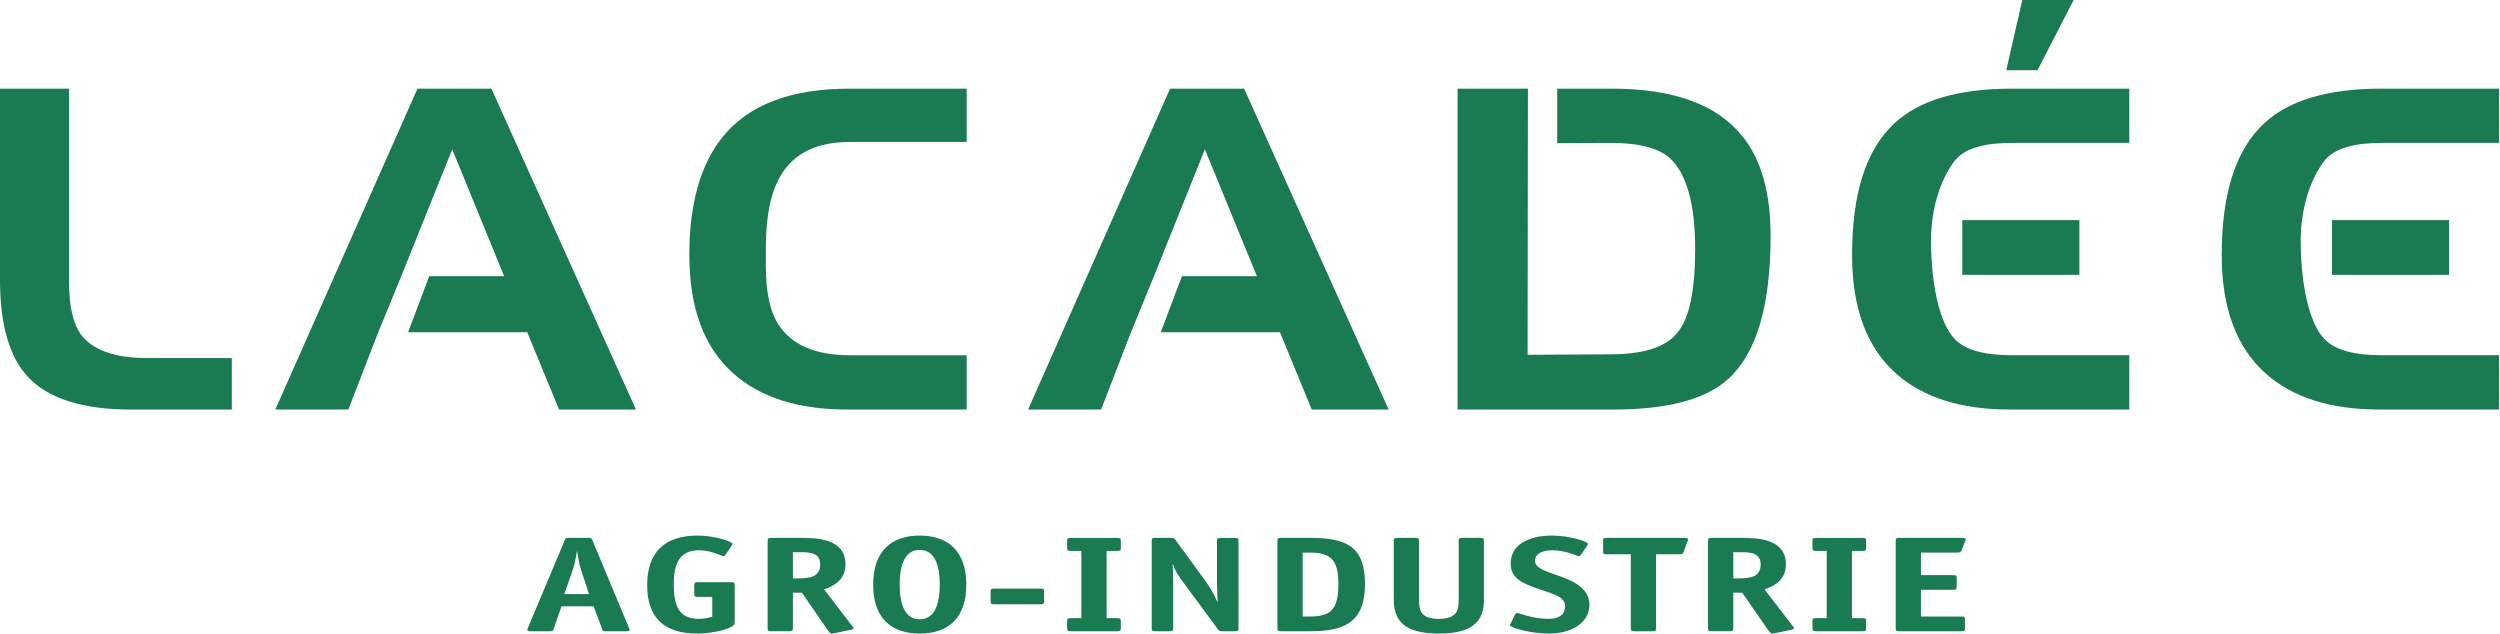
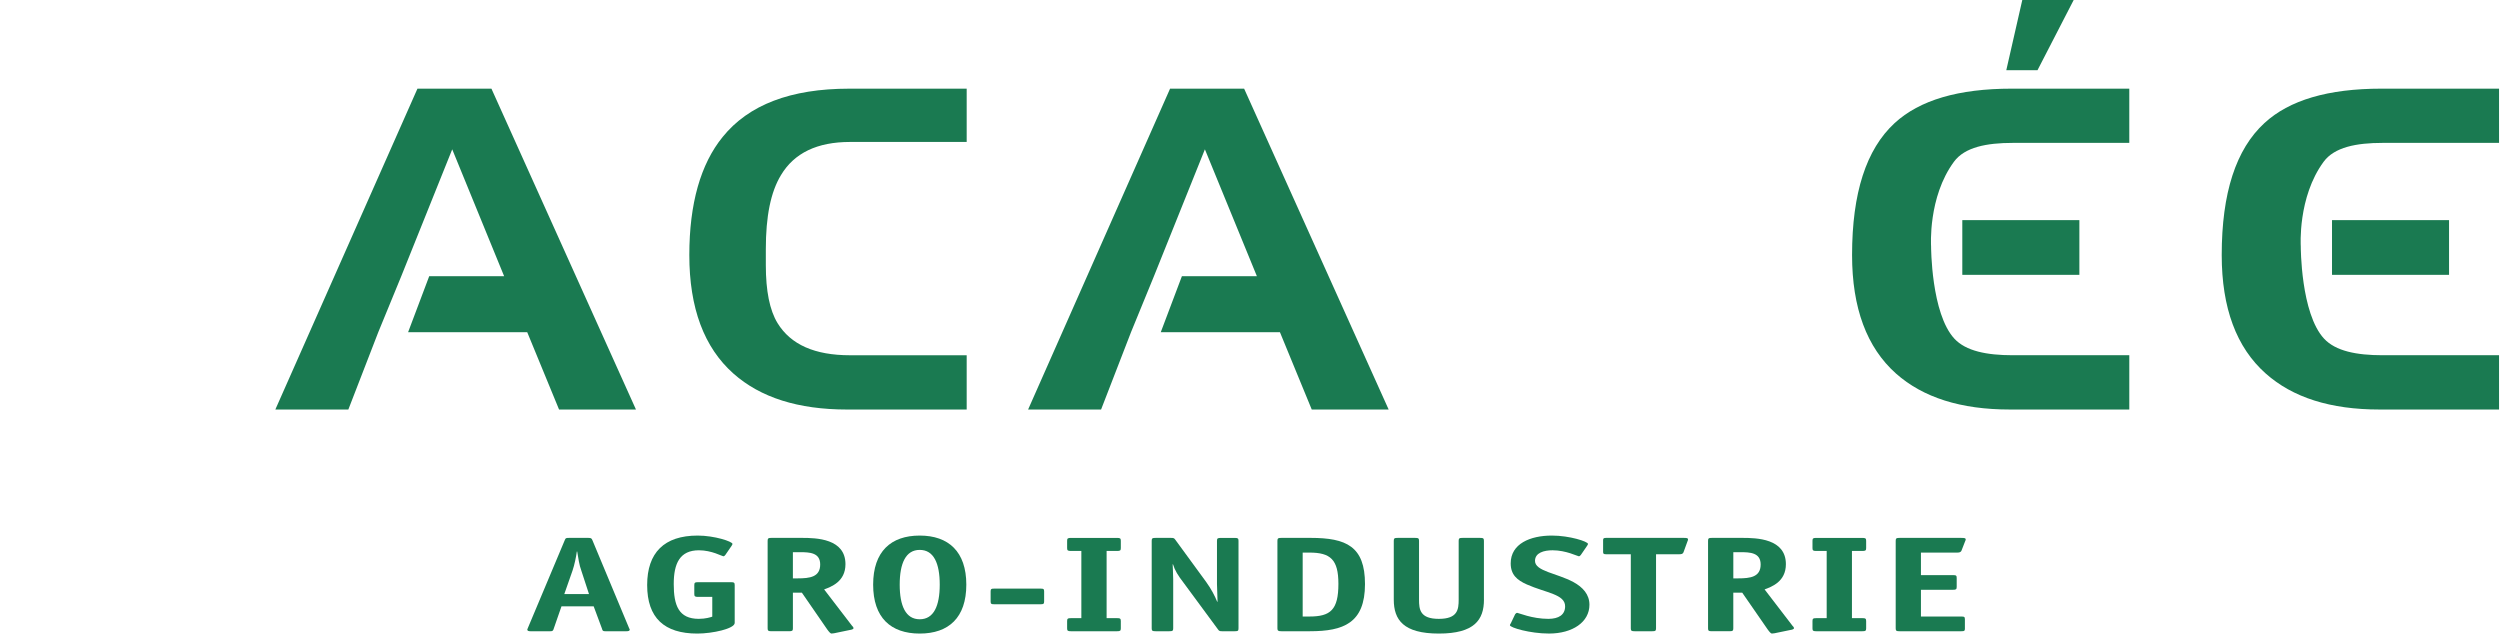
<svg xmlns="http://www.w3.org/2000/svg" version="1.1" id="Calque_1" x="0px" y="0px" width="423.055px" height="107.213px" viewBox="0 0 423.055 107.213" enable-background="new 0 0 423.055 107.213" xml:space="preserve">
-   <path fill="#1A7A51" d="M22.058,69.302c-8.126,0-13.927-1.88-17.326-5.524C1.576,60.437,0,54.9,0,47.356V15.003h11.691v29.874v2.952  c0,3.962,0.663,6.847,1.911,8.642c1.905,2.71,5.722,4.121,11.356,4.121h14.268v8.711L22.058,69.302L22.058,69.302z" />
  <polygon fill="#1A7A51" points="83.16,15.002 70.643,15.002 46.593,69.302 58.947,69.302 64.01,56.219 67.902,46.742 76.527,25.269   85.312,46.742 72.631,46.742 69.058,56.219 89.219,56.219 94.605,69.302 107.619,69.302 " />
  <polygon fill="#1A7A51" points="210.533,15.002 198.003,15.002 173.977,69.302 186.327,69.302 191.39,56.219 195.273,46.742   203.895,25.269 212.694,46.742 200.003,46.742 196.426,56.219 216.594,56.219 221.977,69.302 234.992,69.302 " />
  <path fill="#1A7A51" d="M143.357,69.302c-8.299,0-14.671-2.033-19.236-6.078c-4.98-4.419-7.473-11.108-7.473-20.063  c0-8.711,1.914-15.405,5.642-19.986c4.396-5.448,11.529-8.17,21.405-8.17h19.889v9.017h-19.738c-5.556,0-9.448,1.867-11.686,5.609  c-1.748,2.872-2.565,6.992-2.565,12.514v2.734c0,4.354,0.651,7.617,1.982,9.799c2.242,3.649,6.305,5.44,12.269,5.44h19.738v9.187  L143.357,69.302L143.357,69.302z" />
-   <path fill="#1A7A51" d="M294.811,23.007c-4.312-5.36-11.688-8.005-22.046-8.005h-9.255v9.222l9.077-0.043  c4.649,0,7.96,0.842,9.876,2.483c2.897,2.561,4.394,7.707,4.394,15.478c0,7.089-0.993,11.84-3.078,14.242  c-1.977,2.421-5.8,3.578-11.358,3.578l-13.917,0.077l0.052-45.037h-11.908v54.3h26.441c9.041,0,15.498-1.715,19.244-5.058  c4.893-4.36,7.291-12.454,7.291-24.351C299.623,32.656,298.06,26.982,294.811,23.007z" />
  <g>
    <path fill="#1A7A51" d="M330.654,27.369c1.815-2.473,5.537-3.188,9.938-3.188h19.731v-9.179H340.43   c-9.035,0-15.58,1.938-19.817,5.827c-4.808,4.438-7.202,11.827-7.202,22.329c0,8.956,2.482,15.646,7.443,20.064   c4.572,4.045,10.953,6.078,19.248,6.078h20.222v-9.187h-19.731c-4.399,0-7.926-0.71-9.863-2.796   c-3.957-4.263-3.948-15.642-3.948-15.642S326.226,33.378,330.654,27.369z" />
    <polygon fill="#1A7A51" points="350.912,0 342.216,0 339.509,11.88 344.789,11.88  " />
    <rect x="332.066" y="37.25" fill="#1A7A51" width="19.81" height="9.259" />
  </g>
  <g>
    <path fill="#1A7A51" d="M393.214,27.369c1.822-2.473,5.543-3.188,9.955-3.188h19.725v-9.179h-19.901   c-9.028,0-15.59,1.938-19.806,5.827c-4.821,4.438-7.223,11.827-7.223,22.329c0,8.956,2.479,15.646,7.463,20.064   c4.556,4.045,10.938,6.078,19.222,6.078h20.245v-9.187h-19.725c-4.412,0-7.933-0.71-9.877-2.796   c-3.979-4.263-3.951-15.642-3.951-15.642S388.792,33.378,393.214,27.369z" />
    <rect x="394.628" y="37.25" fill="#1A7A51" width="19.805" height="9.259" />
  </g>
  <g>
    <path fill="#1A7A51" d="M99.67,100.526h-4.177l1.391-3.968c0.317-0.925,0.601-2.259,0.729-3.229h0.063   c0.159,0.973,0.347,2.331,0.696,3.229L99.67,100.526z M100.239,91.393c-0.127-0.276-0.191-0.37-0.665-0.37h-3.291   c-0.538,0-0.568,0.049-0.696,0.347l-6.238,14.85c-0.03,0.096-0.125,0.278-0.125,0.327c0.031,0.229,0.222,0.276,0.631,0.276h3.198   c0.476,0,0.541-0.068,0.665-0.482l1.299-3.739h5.444l1.392,3.739c0.127,0.414,0.127,0.482,0.665,0.482h3.419   c0.414,0,0.605-0.048,0.634-0.276c0-0.049-0.095-0.188-0.125-0.274L100.239,91.393z" />
    <path fill="#1A7A51" d="M124.327,105.414c0,0.967-3.734,1.799-6.33,1.799c-5.571,0-8.483-2.634-8.483-8.211   c0-5.469,2.879-8.372,8.548-8.372c2.849,0,5.887,1.013,5.887,1.408c0,0.065-0.03,0.161-0.159,0.346l-1.043,1.521   c-0.096,0.142-0.223,0.231-0.348,0.231c-0.189,0-1.964-1.016-4.117-1.016c-3.227,0-4.271,2.194-4.271,5.719   c0,3.597,0.822,5.884,4.242,5.884c1.17,0,1.993-0.276,2.279-0.37v-3.344h-2.375c-0.538,0-0.666-0.073-0.666-0.483v-1.523   c0-0.412,0.127-0.484,0.666-0.484h5.509c0.536,0,0.661,0.072,0.661,0.484V105.414z" />
    <path fill="#1A7A51" d="M134.174,97.873V93.44h1.171c1.646,0,3.45,0.067,3.45,2.079c0,2.121-1.74,2.354-3.798,2.354H134.174   L134.174,97.873z M143.798,106.611c0.317-0.044,0.631-0.141,0.631-0.3c0-0.208-0.157-0.302-0.25-0.418l-4.718-6.152   c1.172-0.439,3.609-1.296,3.609-4.269c0-4.335-4.939-4.451-7.375-4.451h-5.129c-0.537,0-0.666,0.068-0.666,0.486v14.829   c0,0.414,0.129,0.482,0.666,0.482h2.943c0.541,0,0.666-0.068,0.666-0.482v-6.041h1.521l4.274,6.198   c0.315,0.441,0.569,0.718,0.726,0.718c0.126,0,0.318-0.021,0.443-0.049L143.798,106.611z" />
    <path fill="#1A7A51" d="M155.638,104.794c-2.375,0-3.388-2.264-3.388-5.86c0-3.601,1.013-5.88,3.388-5.88s3.386,2.265,3.386,5.88   C159.024,102.53,158.014,104.794,155.638,104.794z M163.522,98.934c0-5.585-3.01-8.304-7.884-8.304   c-4.875,0-7.882,2.698-7.882,8.304c0,5.581,2.976,8.279,7.882,8.279C160.544,107.213,163.522,104.515,163.522,98.934z" />
    <path fill="#1A7A51" d="M176.69,101.772c0,0.412-0.096,0.484-0.665,0.484h-7.727c-0.566,0-0.663-0.072-0.663-0.484v-1.688   c0-0.408,0.097-0.48,0.663-0.48h7.727c0.569,0,0.665,0.072,0.665,0.48V101.772z" />
    <path fill="#1A7A51" d="M189.667,106.338c0,0.414-0.125,0.482-0.665,0.482h-7.755c-0.536,0-0.666-0.068-0.666-0.482v-1.246   c0-0.416,0.129-0.488,0.666-0.488h1.742V93.235h-1.742c-0.536,0-0.666-0.068-0.666-0.483V91.51c0-0.418,0.129-0.485,0.666-0.485   h7.755c0.541,0,0.665,0.067,0.665,0.485v1.242c0,0.415-0.125,0.483-0.665,0.483h-1.74v11.367h1.74c0.541,0,0.665,0.072,0.665,0.488   V106.338z" />
    <path fill="#1A7A51" d="M209.581,106.338c0,0.414-0.093,0.482-0.665,0.482h-2.09c-0.443,0-0.536-0.049-0.726-0.325l-5.795-7.86   c-0.979-1.27-1.488-2.098-1.802-3.133h-0.064c0,0.294,0.093,1.468,0.093,2.532v8.304c0,0.414-0.125,0.482-0.662,0.482h-2.312   c-0.539,0-0.665-0.068-0.665-0.482V91.509c0-0.418,0.126-0.486,0.665-0.486h2.597c0.474,0,0.539,0.049,0.728,0.304l5.223,7.146   c0.887,1.228,1.483,2.403,1.867,3.349h0.064c0-0.737-0.097-2.355-0.097-3.005v-7.305c0-0.418,0.129-0.485,0.666-0.485h2.312   c0.543,0,0.665,0.067,0.665,0.485v14.828L209.581,106.338L209.581,106.338z" />
    <path fill="#1A7A51" d="M220.442,104.329V93.51h1.142c3.54,0,4.903,1.157,4.903,5.282c0,4.408-1.331,5.537-4.903,5.537H220.442z    M216.865,91.022c-0.568,0-0.698,0.068-0.698,0.486v14.829c0,0.387,0.13,0.482,0.666,0.482h4.844c5.634,0,9.309-1.361,9.309-7.979   c0-6.388-3.166-7.818-9.216-7.818H216.865z" />
    <path fill="#1A7A51" d="M251.118,101.47c0,3.438-1.646,5.743-7.63,5.743s-7.63-2.308-7.63-5.743v-9.961   c0-0.418,0.125-0.486,0.666-0.486h2.942c0.536,0,0.665,0.068,0.665,0.486v9.961c0,1.662,0.158,3.255,3.354,3.255   c3.192,0,3.354-1.593,3.354-3.255v-9.961c0-0.418,0.129-0.486,0.661-0.486h2.946c0.537,0,0.666,0.068,0.666,0.486v9.961H251.118z" />
    <path fill="#1A7A51" d="M267.514,93.904c-0.092,0.142-0.226,0.231-0.347,0.231c-0.193,0-2.157-1.016-4.433-1.016   c-1.46,0-2.978,0.411-2.978,1.799c0,1.75,3.702,2.074,6.488,3.573c1.613,0.879,2.723,2.098,2.723,3.851   c0,2.928-2.852,4.868-6.839,4.868c-3.23,0-6.614-1.012-6.614-1.404c0-0.07,0.032-0.169,0.157-0.35l0.727-1.521   c0.098-0.138,0.227-0.229,0.353-0.229c0.185,0,2.532,1.017,5.255,1.017c1.771,0,2.846-0.692,2.846-2.126   c0-2.049-3.229-2.258-6.46-3.688c-1.674-0.738-2.749-1.658-2.749-3.577c0-3.315,3.295-4.703,6.965-4.703   c3.008,0,6.112,1.013,6.112,1.408c0,0.065-0.031,0.161-0.161,0.346L267.514,93.904z" />
    <path fill="#1A7A51" d="M280.237,106.338c0,0.414-0.124,0.482-0.661,0.482h-2.942c-0.536,0-0.665-0.068-0.665-0.482V93.792h-4.148   c-0.439,0-0.541-0.068-0.541-0.396v-1.983c0-0.321,0.102-0.392,0.541-0.392h13.045c0.629,0,0.786,0.048,0.786,0.254   c0,0.116-0.026,0.164-0.09,0.322l-0.664,1.823c-0.124,0.37-0.479,0.37-0.729,0.37h-3.93L280.237,106.338L280.237,106.338z" />
    <path fill="#1A7A51" d="M293.316,97.873V93.44h1.17c1.647,0,3.455,0.067,3.455,2.079c0,2.121-1.742,2.354-3.804,2.354H293.316   L293.316,97.873z M302.947,106.611c0.312-0.044,0.63-0.141,0.63-0.3c0-0.208-0.158-0.302-0.25-0.418l-4.72-6.152   c1.174-0.439,3.604-1.296,3.604-4.269c0-4.335-4.937-4.451-7.385-4.451h-5.122c-0.539,0-0.664,0.068-0.664,0.486v14.829   c0,0.414,0.125,0.482,0.664,0.482h2.941c0.538,0,0.667-0.068,0.667-0.482v-6.041h1.513l4.287,6.198   c0.313,0.441,0.567,0.718,0.724,0.718c0.129,0,0.315-0.021,0.446-0.049L302.947,106.611z" />
    <path fill="#1A7A51" d="M315.794,106.338c0,0.414-0.129,0.482-0.666,0.482h-7.756c-0.539,0-0.66-0.068-0.66-0.482v-1.246   c0-0.416,0.121-0.488,0.66-0.488h1.743V93.235h-1.743c-0.539,0-0.66-0.068-0.66-0.483V91.51c0-0.418,0.121-0.485,0.66-0.485h7.756   c0.537,0,0.666,0.067,0.666,0.485v1.242c0,0.415-0.129,0.483-0.666,0.483h-1.738v11.367h1.738c0.537,0,0.666,0.072,0.666,0.488   V106.338z" />
    <path fill="#1A7A51" d="M332.509,106.338c0,0.414-0.094,0.482-0.633,0.482h-10.412c-0.541,0-0.67-0.068-0.67-0.482V91.509   c0-0.418,0.129-0.486,0.67-0.486h10.383c0.631,0,0.795,0.049,0.795,0.254c0,0.116-0.03,0.164-0.1,0.322l-0.603,1.548   c-0.125,0.345-0.476,0.363-0.728,0.363h-6.146v3.812h5.384c0.573,0,0.666,0.066,0.666,0.482v1.521c0,0.415-0.132,0.481-0.666,0.481   h-5.384v4.521h6.776c0.568,0,0.662,0.066,0.662,0.482v1.524h0.004V106.338z" />
  </g>
</svg>